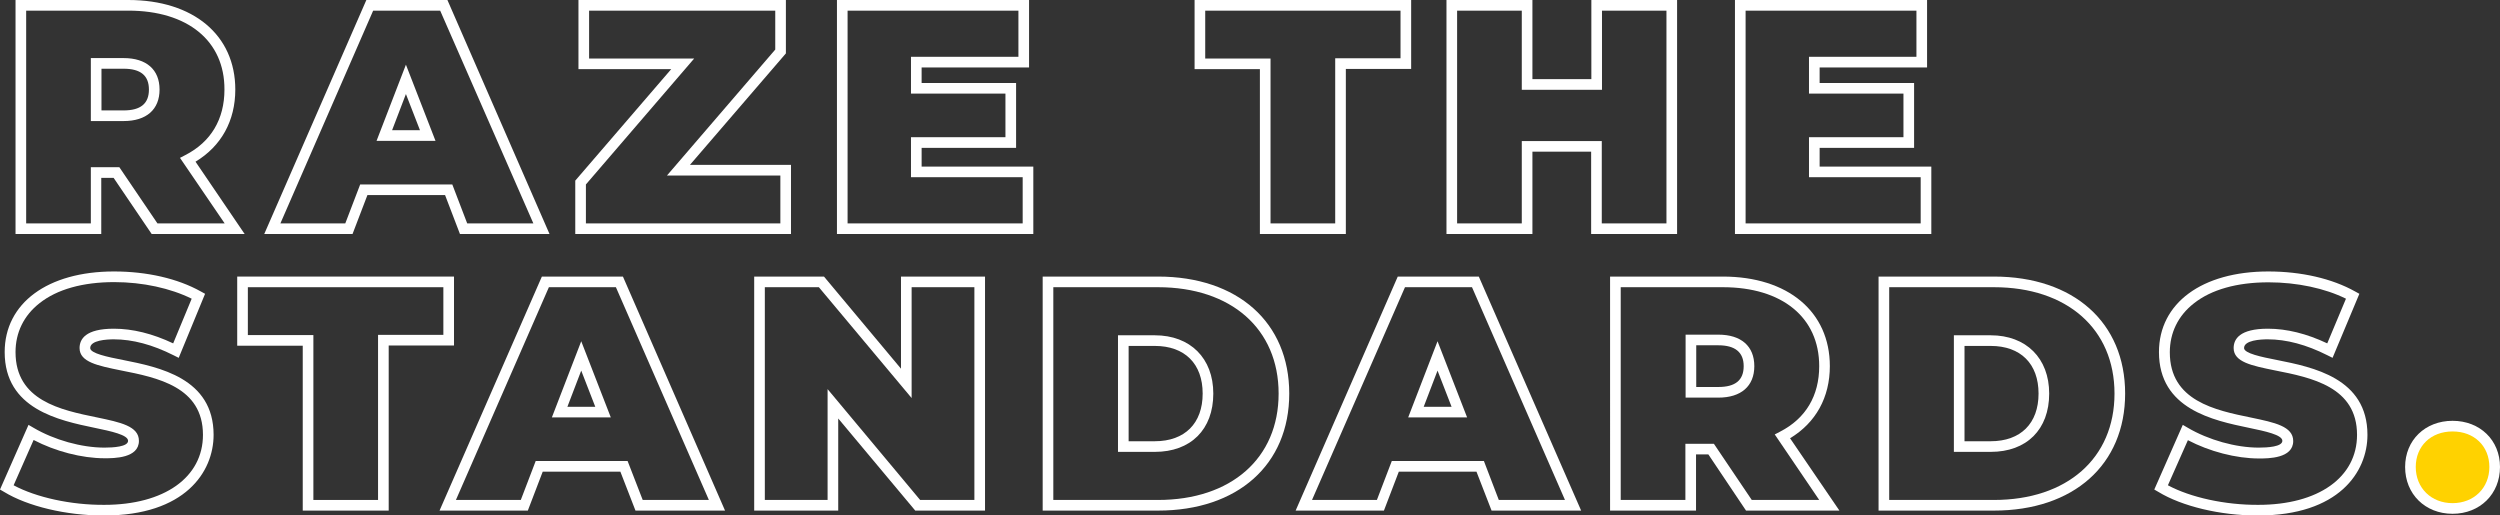
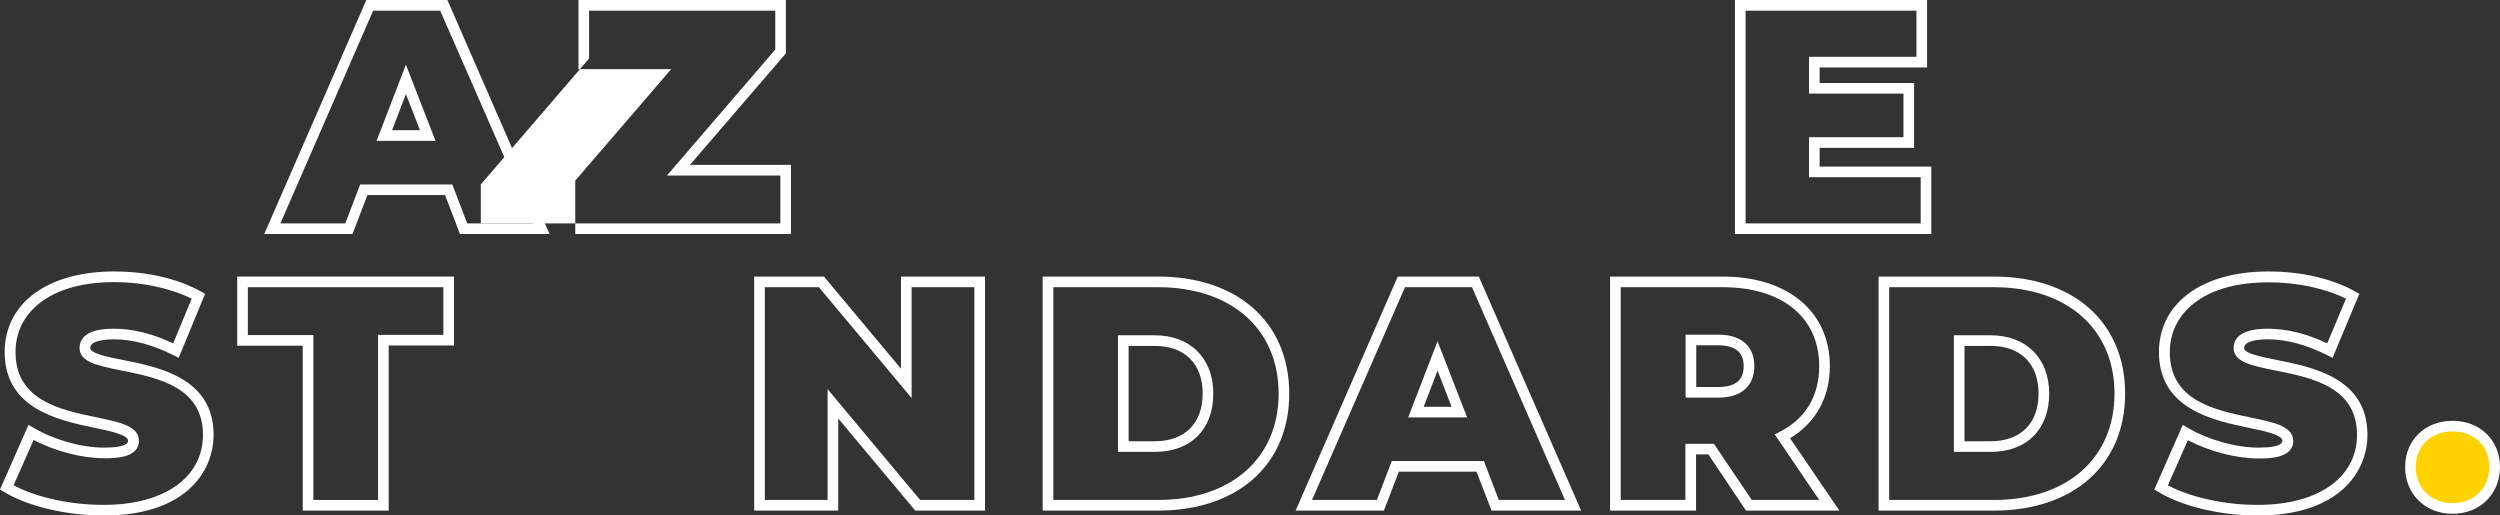
<svg xmlns="http://www.w3.org/2000/svg" version="1.1" id="Layer_1" x="0px" y="0px" viewBox="0 0 1175.1 242.3" style="enable-background:new 0 0 1175.1 242.3;" xml:space="preserve">
  <rect x="0" y="0" width="1175.1" height="242.3" fill="#333333" stroke="none" />
  <style type="text/css">
	.st0{fill:#FFFFFF;}
	.st1{fill:#FFD200;}
</style>
-   <path class="st0" d="M115,110H71.3L53.4,83.6h-5.8V110H7.3V0h53c30.6,0,50.3,16.5,50.3,42.1c0,14.7-6.6,26.6-18.7,33.9L115,110z   M74,105h31.6L84.6,74.2l2.5-1.3c12.1-6.2,18.4-16.9,18.4-30.8C105.6,19.2,88.2,5,60.3,5h-48v100h30.4V78.6h13.4L74,105z M58.1,56.9  H42.7V27.3h15.4c10.7,0,16.9,5.4,16.9,14.8C75,51.5,68.8,56.9,58.1,56.9z M47.7,51.9h10.4c8,0,11.9-3.2,11.9-9.8  c0-6.6-3.9-9.8-11.9-9.8H47.7V51.9z" />
  <path class="st0" d="M258.3,110h-42.1l-7-18.3h-36.5l-7,18.3h-41.5l48-110h38.1L258.3,110z M219.6,105h31.1L206.9,5h-31.5l-43.6,100  h30.5l7-18.3h43.3L219.6,105z M204.7,66.2H177l13.8-35.8L204.7,66.2z M184.3,61.2h13.1l-6.6-17L184.3,61.2z" />
-   <path class="st0" d="M371.8,110H270.4V84.9l45.1-52.4h-43.6V0h97.5v25.1l-45.1,52.4h47.5V110z M275.4,105h91.4V82.5h-53.3l50.9-59.2  V5h-87.5v22.5h49.4l-50.9,59.2V105z" />
-   <path class="st0" d="M485.7,110h-92.3V0h90.3v31.7h-50.5V39h44.4v30.5h-44.4v8.8h52.5V110z M398.4,105h82.3V83.3h-52.5V64.5h44.4V44  h-44.4V26.7h50.5V5h-80.3V105z" />
-   <path class="st0" d="M632.6,110h-40.4V32.5h-30.7V0h101.8v32.4h-30.7V110z M597.2,105h30.4V27.4h30.7V5h-91.8v22.5h30.7V105z" />
-   <path class="st0" d="M788.3,110h-40.4V71.3h-27.6V110h-40.4V0h40.4v37.2H748V0h40.3V110z M752.9,105h30.4V5H753v37.2h-37.7V5h-30.4  v100h30.4V66.3h37.6V105z" />
+   <path class="st0" d="M371.8,110H270.4V84.9l45.1-52.4h-43.6V0h97.5v25.1l-45.1,52.4h47.5V110z M275.4,105h91.4V82.5h-53.3l50.9-59.2  V5h-87.5v22.5l-50.9,59.2V105z" />
  <path class="st0" d="M907.8,110h-92.3V0h90.3v31.7h-50.5V39h44.4v30.5h-44.4v8.8h52.5V110z M820.5,105h82.3V83.3h-52.5V64.5h44.4V44  h-44.4V26.7h50.5V5h-80.3V105z" />
  <path class="st0" d="M48.4,242.3c-17.2,0-35.4-4.3-46.5-11.1L0,230.1l13.4-30.4l2.4,1.4c9.7,5.7,22.5,9.3,33.3,9.3  c4.1,0,11.1-0.4,11.1-3.2c0-2.8-8-4.5-15.7-6.1c-16.8-3.5-42.3-8.8-42.3-35.6c0-23,20.2-37.9,51.4-37.9c15.4,0,29.9,3.3,40.8,9.4  l2,1.1L84,168.2l-2.4-1.2c-9.9-5-19.3-7.5-28.1-7.5c-3.3,0-11.1,0.4-11.1,4.1c0,2.5,8.2,4.2,15.4,5.6c17,3.4,42.6,8.5,42.6,35.2  c0,17.5-13.5,37.9-51.4,37.9C48.8,242.3,48.6,242.3,48.4,242.3z M6.4,228.1c10.6,5.7,27,9.3,42.6,9.2c28.2,0,46.4-12.9,46.4-32.9  c0-22.6-21.4-26.9-38.6-30.3c-10.8-2.2-19.4-3.9-19.4-10.5c0-4.2,2.8-9.1,16.1-9.1c8.8,0,18.2,2.3,27.9,6.9l8.7-21  c-9.9-4.9-23-7.8-36.4-7.8c-14.8,0-26.9,3.4-35.1,9.9c-7.4,5.8-11.3,13.8-11.3,23c0,22.8,21.2,27.2,38.3,30.7  c11,2.3,19.7,4.1,19.7,11c0,8.2-11.7,8.2-16.1,8.2c-10.8,0-23.3-3.3-33.4-8.6L6.4,228.1z" />
  <path class="st0" d="M182.7,240h-40.4v-77.5h-30.8V130h101.9v32.4h-30.7V240z M147.3,235h30.4v-77.6h30.7V135h-91.9v22.5h30.8V235z" />
-   <path class="st0" d="M340.8,240h-42.1l-7.1-18.3h-36.5l-7,18.3h-41.5l48.1-110h38.1L340.8,240z M302.1,235h31.1l-43.7-100h-31.5  l-43.7,100h30.5l7-18.3H295L302.1,235z M287.1,196.2h-27.7l13.8-35.8L287.1,196.2z M266.7,191.2h13.1l-6.6-17L266.7,191.2z" />
  <path class="st0" d="M463,240h-32.8L394,196.7V240h-39.5V130h32.8l36.2,43.3V130H463V240z M432.5,235H458V135h-29.5v52.1L384.9,135  h-25.4v100H389v-52.1L432.5,235z" />
  <path class="st0" d="M544.3,240h-54.2V130h54.2c37.5,0,61.7,21.6,61.7,55S581.8,240,544.3,240z M495.1,235h49.2  c34.4,0,56.7-19.6,56.7-50s-22.3-50-56.7-50h-49.2V235z M542.8,212.4h-17.3v-54.8h17.3c16.7,0,27.5,10.8,27.5,27.4  C570.3,201.9,559.7,212.4,542.8,212.4z M530.5,207.4h12.3c14.1,0,22.5-8.4,22.5-22.4s-8.4-22.4-22.5-22.4h-12.3V207.4z" />
  <path class="st0" d="M743.2,240h-42.1l-7.1-18.3h-36.5l-7,18.3H609L657,130h38.1L743.2,240z M704.5,235h31.1l-43.7-100h-31.5  l-43.7,100h30.5l7-18.3h43.3L704.5,235z M689.6,196.2h-27.7l13.8-35.8L689.6,196.2z M669.2,191.2h13.1l-6.6-17L669.2,191.2z" />
  <path class="st0" d="M864.6,240h-43.9L803,213.6h-5.8V240h-40.4V130h53c30.6,0,50.3,16.5,50.3,42.1c0,14.7-6.6,26.6-18.7,33.9  L864.6,240z M823.4,235h31.7l-20.9-30.8l2.5-1.3c12.1-6.2,18.4-16.9,18.4-30.8c0-22.9-17.4-37.1-45.3-37.1h-48v100h30.4v-26.4h13.4  L823.4,235z M807.7,186.9h-15.4v-29.6h15.4c10.7,0,16.9,5.4,16.9,14.8C824.6,181.5,818.4,186.9,807.7,186.9z M797.3,181.9h10.4  c8,0,11.9-3.2,11.9-9.8c0-6.5-4-9.8-11.9-9.8h-10.4V181.9z" />
  <path class="st0" d="M937.2,240H883V130h54.2c37.5,0,61.7,21.6,61.7,55S974.7,240,937.2,240z M888,235h49.2  c34.4,0,56.7-19.6,56.7-50s-22.3-50-56.7-50H888V235z M935.7,212.4h-17.3v-54.8h17.3c16.7,0,27.5,10.8,27.5,27.4  C963.2,201.9,952.6,212.4,935.7,212.4z M923.4,207.4h12.3c14.1,0,22.5-8.4,22.5-22.4s-8.4-22.4-22.5-22.4h-12.3V207.4z" />
  <path class="st0" d="M1060.9,242.3c-17.2,0-35.3-4.3-46.4-11.1l-1.9-1.1l13.4-30.4l2.4,1.4c9.7,5.7,22.5,9.3,33.3,9.3  c4.1,0,11.1-0.4,11.1-3.2c0-2.8-8-4.5-15.7-6.1c-16.8-3.5-42.3-8.8-42.3-35.6c0-23,20.2-37.9,51.4-37.9c15.4,0,29.9,3.3,40.8,9.4  l2,1.1l-12.6,30.1l-2.4-1.2c-9.9-5-19.3-7.5-28.1-7.5c-3.3,0-11.1,0.4-11.1,4.1c0,2.5,8.2,4.2,15.4,5.6c17,3.4,42.6,8.5,42.6,35.2  c0,17.5-13.5,37.9-51.4,37.9C1061.3,242.3,1061.1,242.3,1060.9,242.3z M1019,228.1c10.6,5.7,26.9,9.3,42.5,9.2  c28.2,0,46.4-12.9,46.4-32.9c0-22.6-21.4-26.9-38.6-30.3c-10.8-2.2-19.4-3.9-19.4-10.5c0-4.2,2.8-9.1,16.1-9.1  c8.8,0,18.2,2.3,27.9,6.9l8.8-21c-9.9-4.9-23-7.7-36.4-7.7c-14.8,0-26.9,3.4-35.1,9.9c-7.4,5.8-11.3,13.8-11.3,23  c0,22.8,21.2,27.2,38.3,30.7c11,2.3,19.7,4.1,19.7,11c0,8.2-11.7,8.2-16.1,8.2c-10.8,0-23.3-3.3-33.4-8.6L1019,228.1z" />
  <path class="st1" d="M1133,219.5c0-11.5,8.5-19.2,19.8-19.2c11.2,0,19.8,7.6,19.8,19.2c0,11.4-8.5,19.5-19.8,19.5  S1133,230.9,1133,219.5z" />
  <path class="st0" d="M1152.8,241.5c-12.9,0-22.3-9.3-22.3-22c0-12.6,9.4-21.7,22.3-21.7s22.3,9.1,22.3,21.7  C1175.1,232.2,1165.7,241.5,1152.8,241.5z M1152.8,202.8c-10.2,0-17.3,6.9-17.3,16.7c0,9.9,7.3,17,17.3,17s17.3-7.1,17.3-17  C1170.1,209.7,1163,202.8,1152.8,202.8z" />
</svg>